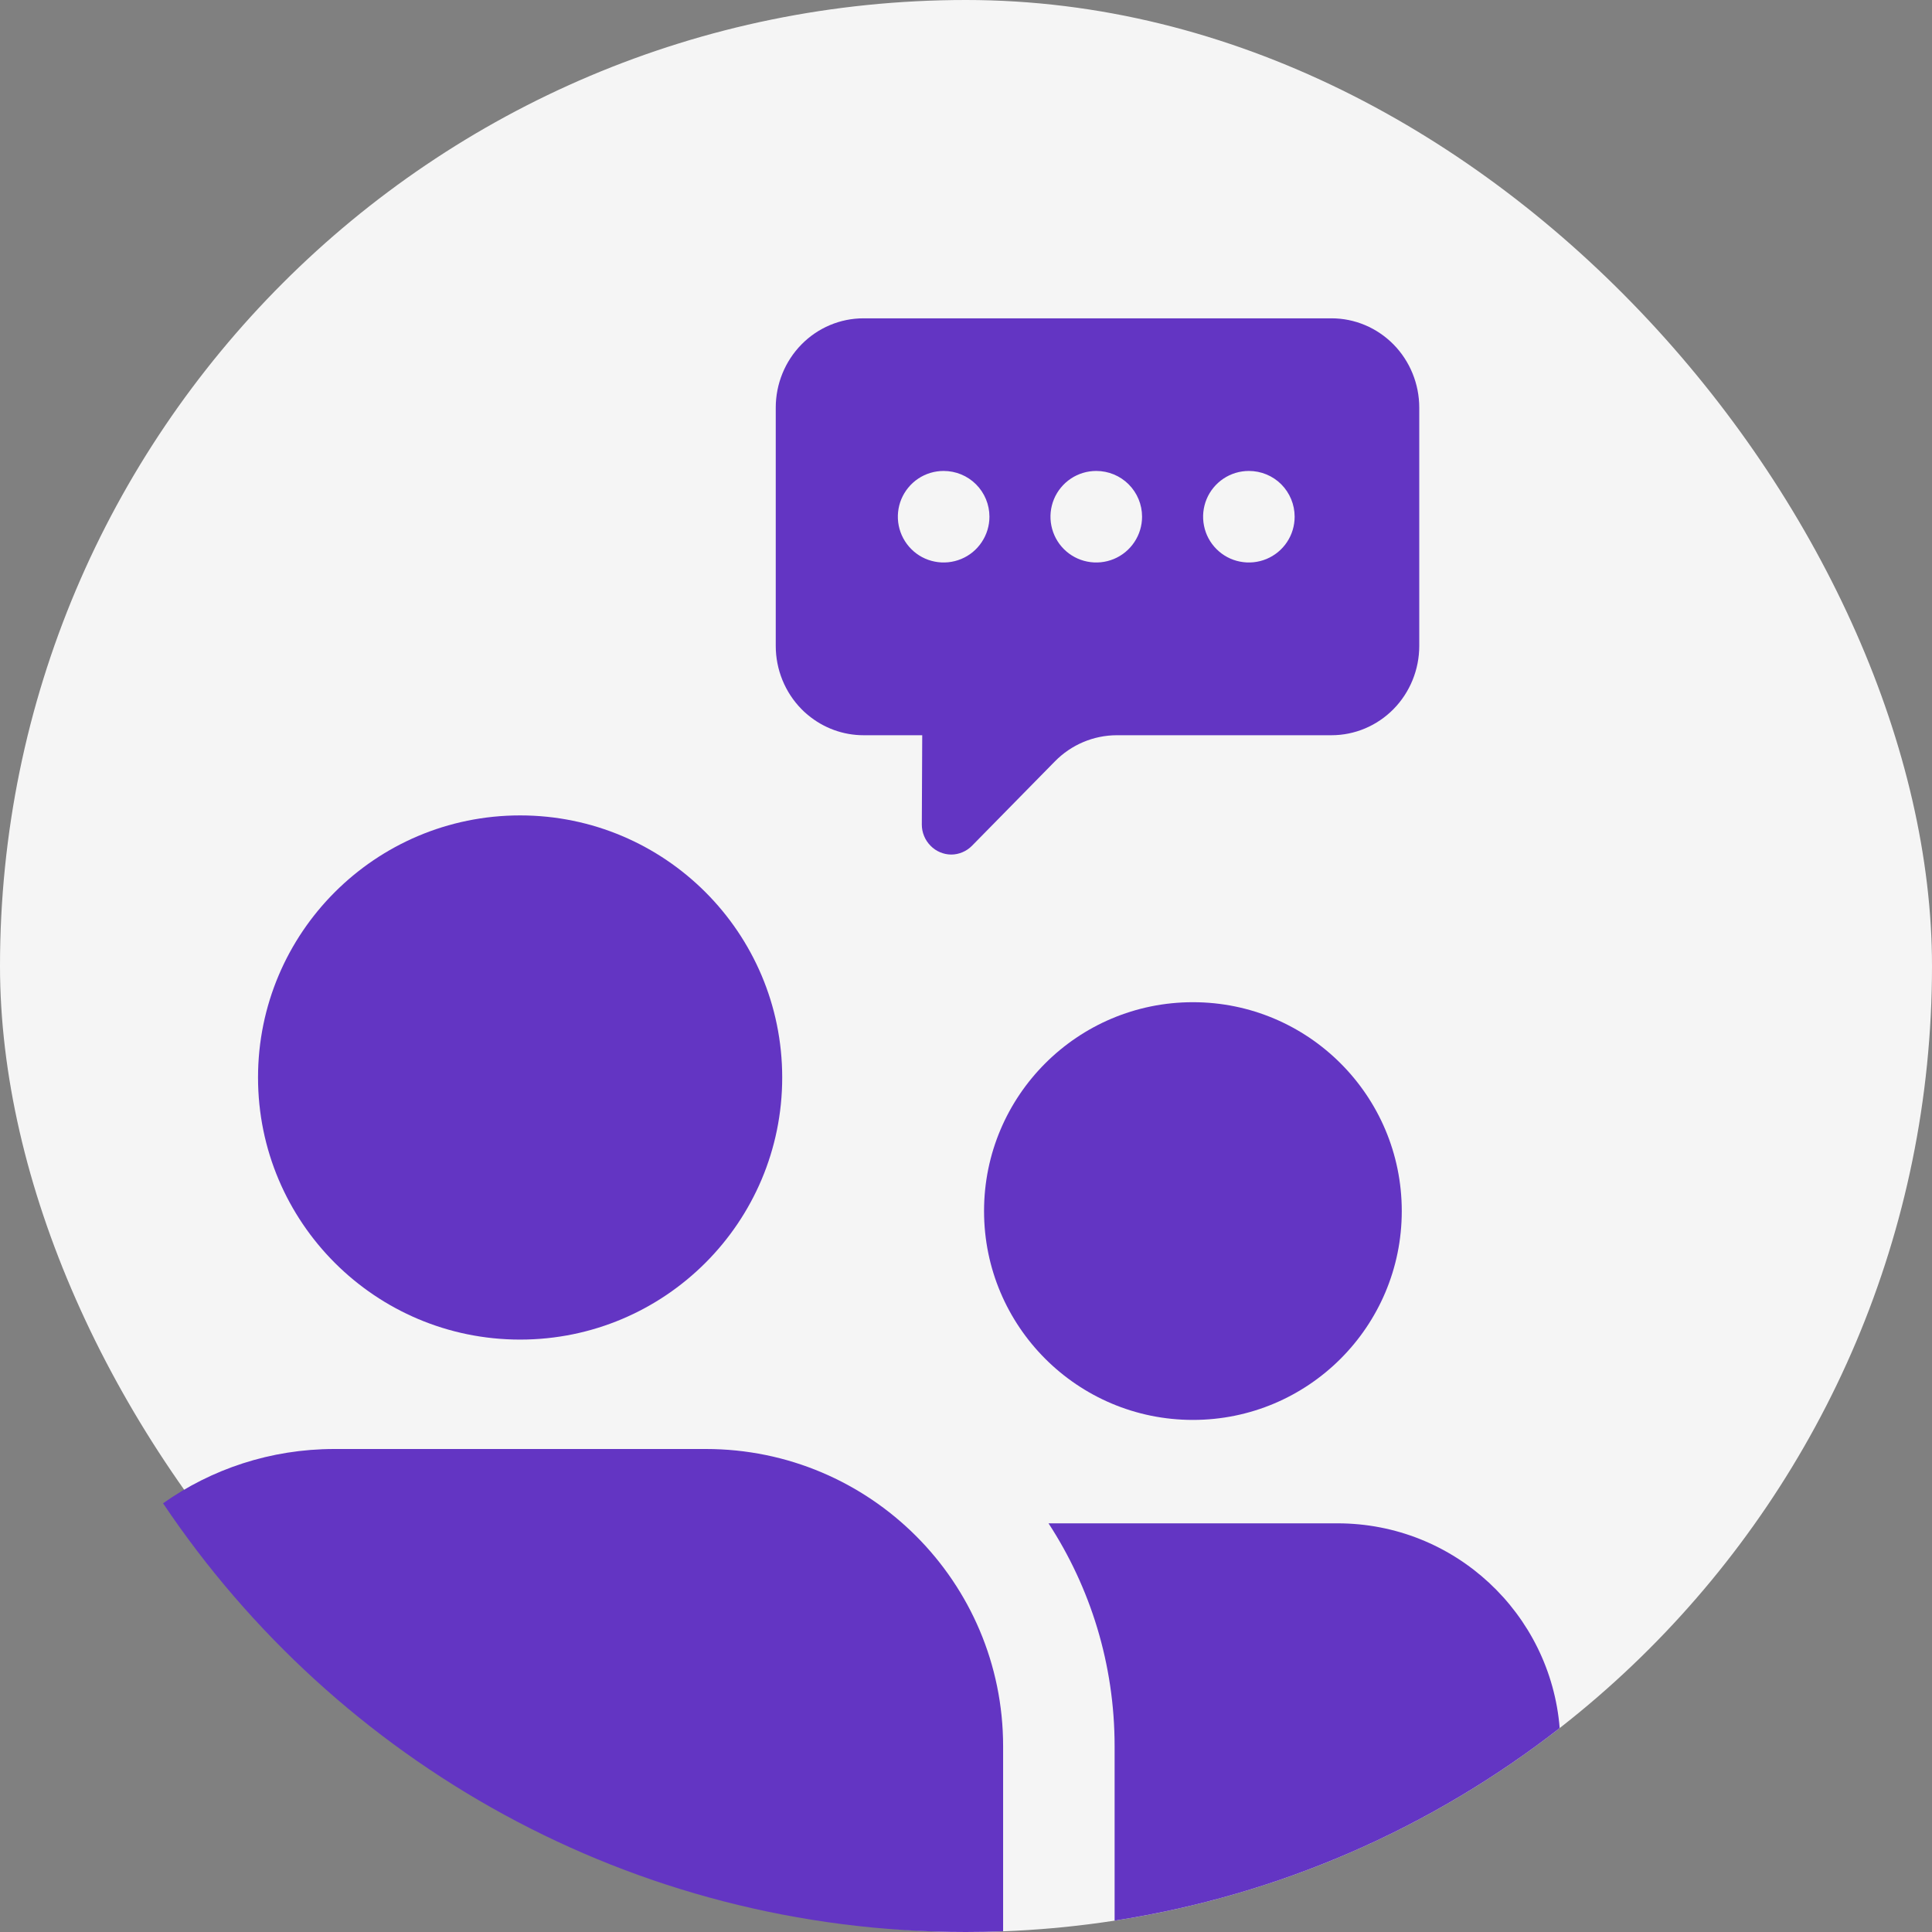
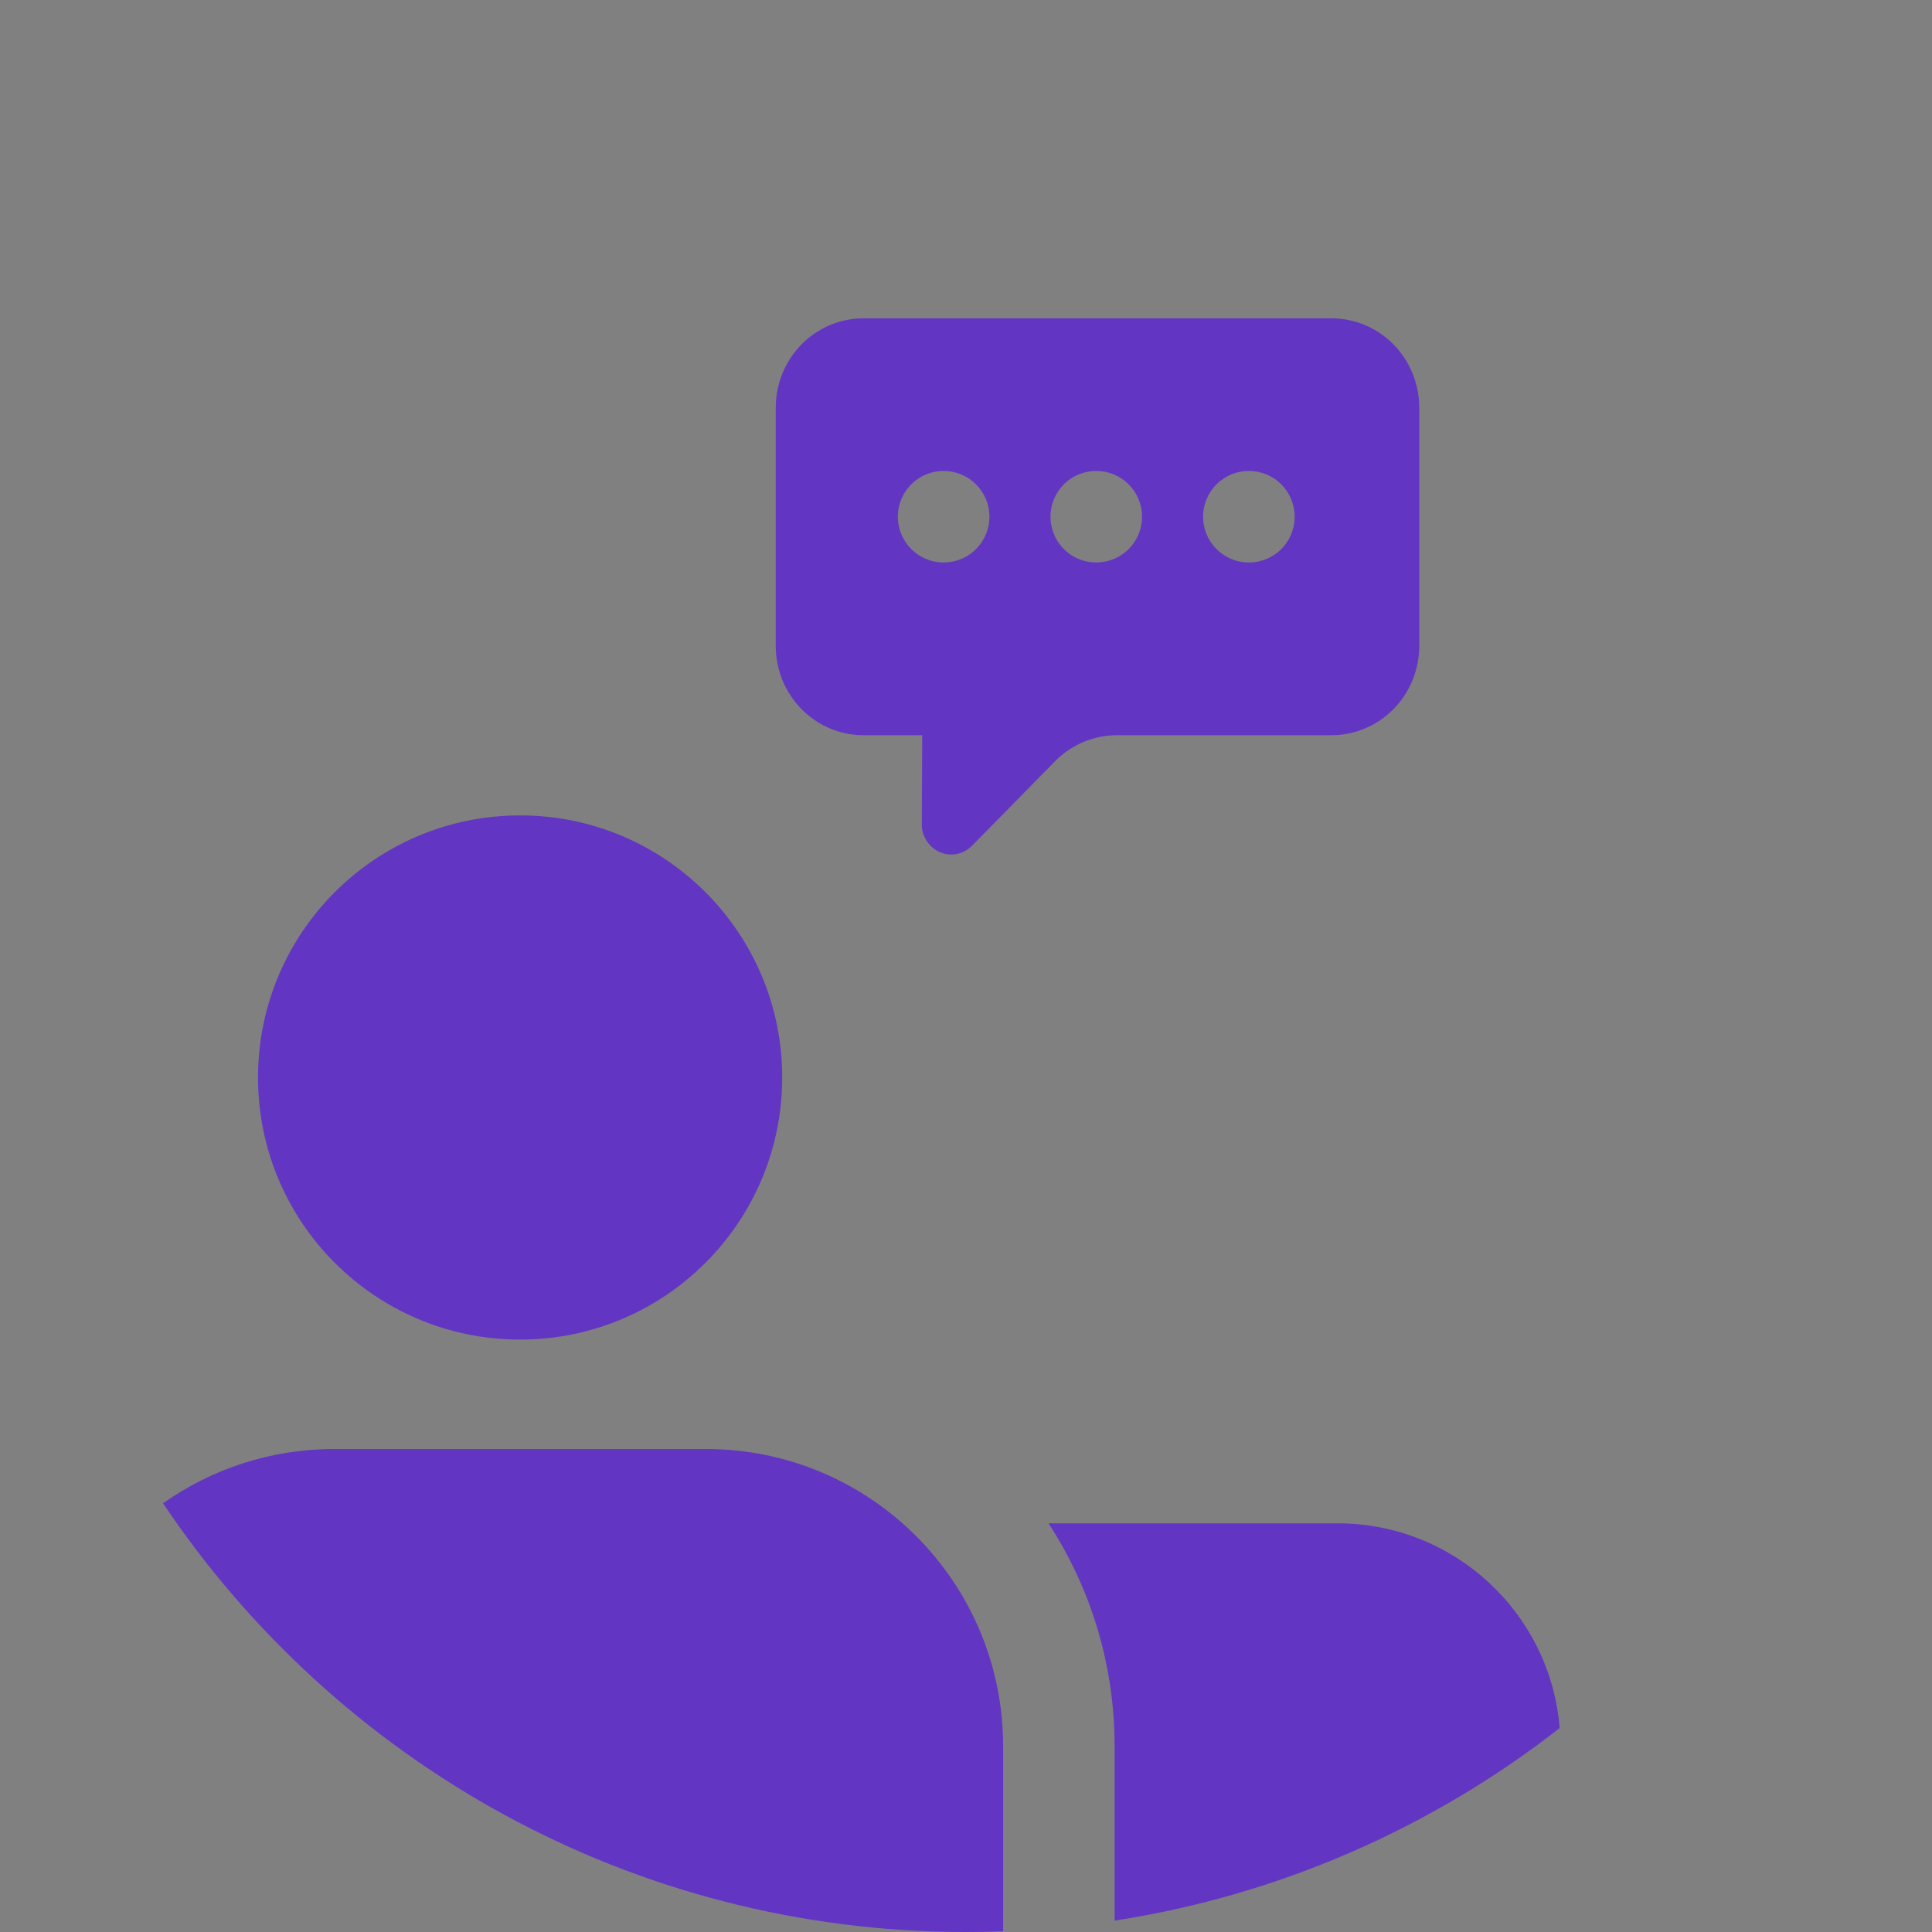
<svg xmlns="http://www.w3.org/2000/svg" width="38" height="38" viewBox="0 0 38 38" fill="none">
  <rect x="0" y="0" width="38" height="38" fill="#808080" stroke="none" />
-   <rect width="38" height="38" rx="19" fill="#F5F5F5" />
  <path d="M19.73 37.986C19.488 37.995 19.244 38 18.999 38C12.417 38 6.617 34.653 3.207 29.568C4.159 28.895 5.322 28.5 6.576 28.5H13.884C17.113 28.5 19.73 31.117 19.73 34.346V37.986Z" fill="#6335C3" />
  <path d="M30.677 33.989C28.183 35.935 25.19 37.272 21.923 37.776V34.346C21.923 32.729 21.445 31.223 20.623 29.962H26.307C28.608 29.962 30.495 31.734 30.677 33.989Z" fill="#6335C3" />
  <path fill-rule="evenodd" clip-rule="evenodd" d="M26.189 6.261H16.984C16.526 6.261 16.087 6.446 15.764 6.775C15.44 7.105 15.258 7.552 15.258 8.018V12.704C15.258 13.17 15.44 13.617 15.764 13.947C15.794 13.978 15.826 14.008 15.859 14.036L15.893 14.065C16.2 14.32 16.585 14.461 16.984 14.461H18.135L18.139 14.461L18.131 16.218C18.131 16.296 18.146 16.372 18.176 16.444C18.205 16.515 18.248 16.58 18.302 16.634C18.355 16.689 18.419 16.733 18.489 16.762C18.559 16.792 18.634 16.808 18.71 16.808C18.786 16.808 18.861 16.792 18.931 16.762C19.001 16.733 19.065 16.689 19.119 16.634L20.747 14.977C21.07 14.647 21.509 14.462 21.966 14.461H26.189C26.646 14.461 27.085 14.276 27.409 13.947C27.733 13.617 27.915 13.17 27.915 12.704V8.018C27.915 7.552 27.733 7.105 27.409 6.775C27.085 6.446 26.646 6.261 26.189 6.261ZM19.461 10.163C19.461 10.341 19.408 10.515 19.309 10.663C19.21 10.812 19.07 10.927 18.905 10.995C18.74 11.063 18.559 11.081 18.385 11.046C18.21 11.012 18.049 10.926 17.924 10.8C17.798 10.674 17.712 10.514 17.677 10.339C17.642 10.164 17.66 9.983 17.728 9.818C17.797 9.654 17.912 9.513 18.06 9.414C18.208 9.315 18.382 9.263 18.56 9.263C18.799 9.263 19.028 9.357 19.197 9.526C19.366 9.695 19.461 9.924 19.461 10.163ZM22.311 10.663C22.41 10.515 22.463 10.341 22.463 10.163C22.463 9.924 22.368 9.695 22.199 9.526C22.03 9.357 21.801 9.263 21.562 9.263C21.384 9.263 21.21 9.315 21.062 9.414C20.914 9.513 20.798 9.654 20.73 9.818C20.662 9.983 20.644 10.164 20.679 10.339C20.714 10.514 20.799 10.674 20.925 10.8C21.051 10.926 21.212 11.012 21.386 11.046C21.561 11.081 21.742 11.063 21.907 10.995C22.071 10.927 22.212 10.812 22.311 10.663ZM25.313 10.663C25.412 10.515 25.464 10.341 25.464 10.163C25.464 9.924 25.369 9.695 25.201 9.526C25.032 9.357 24.803 9.263 24.564 9.263C24.386 9.263 24.212 9.315 24.064 9.414C23.916 9.513 23.8 9.654 23.732 9.818C23.664 9.983 23.646 10.164 23.681 10.339C23.715 10.514 23.801 10.674 23.927 10.8C24.053 10.926 24.213 11.012 24.388 11.046C24.563 11.081 24.744 11.063 24.909 10.995C25.073 10.927 25.214 10.812 25.313 10.663Z" fill="#6335C3" />
  <path d="M10.23 16.038C7.383 16.038 5.075 18.346 5.075 21.193C5.075 24.04 7.383 26.348 10.23 26.348C13.077 26.348 15.385 24.04 15.385 21.193C15.385 18.346 13.077 16.038 10.23 16.038Z" fill="#6335C3" />
-   <path d="M23.463 19.712C21.194 19.712 19.355 21.551 19.355 23.82C19.355 26.089 21.194 27.928 23.463 27.928C25.732 27.928 27.571 26.089 27.571 23.82C27.571 21.551 25.732 19.712 23.463 19.712Z" fill="#6335C3" />
</svg>